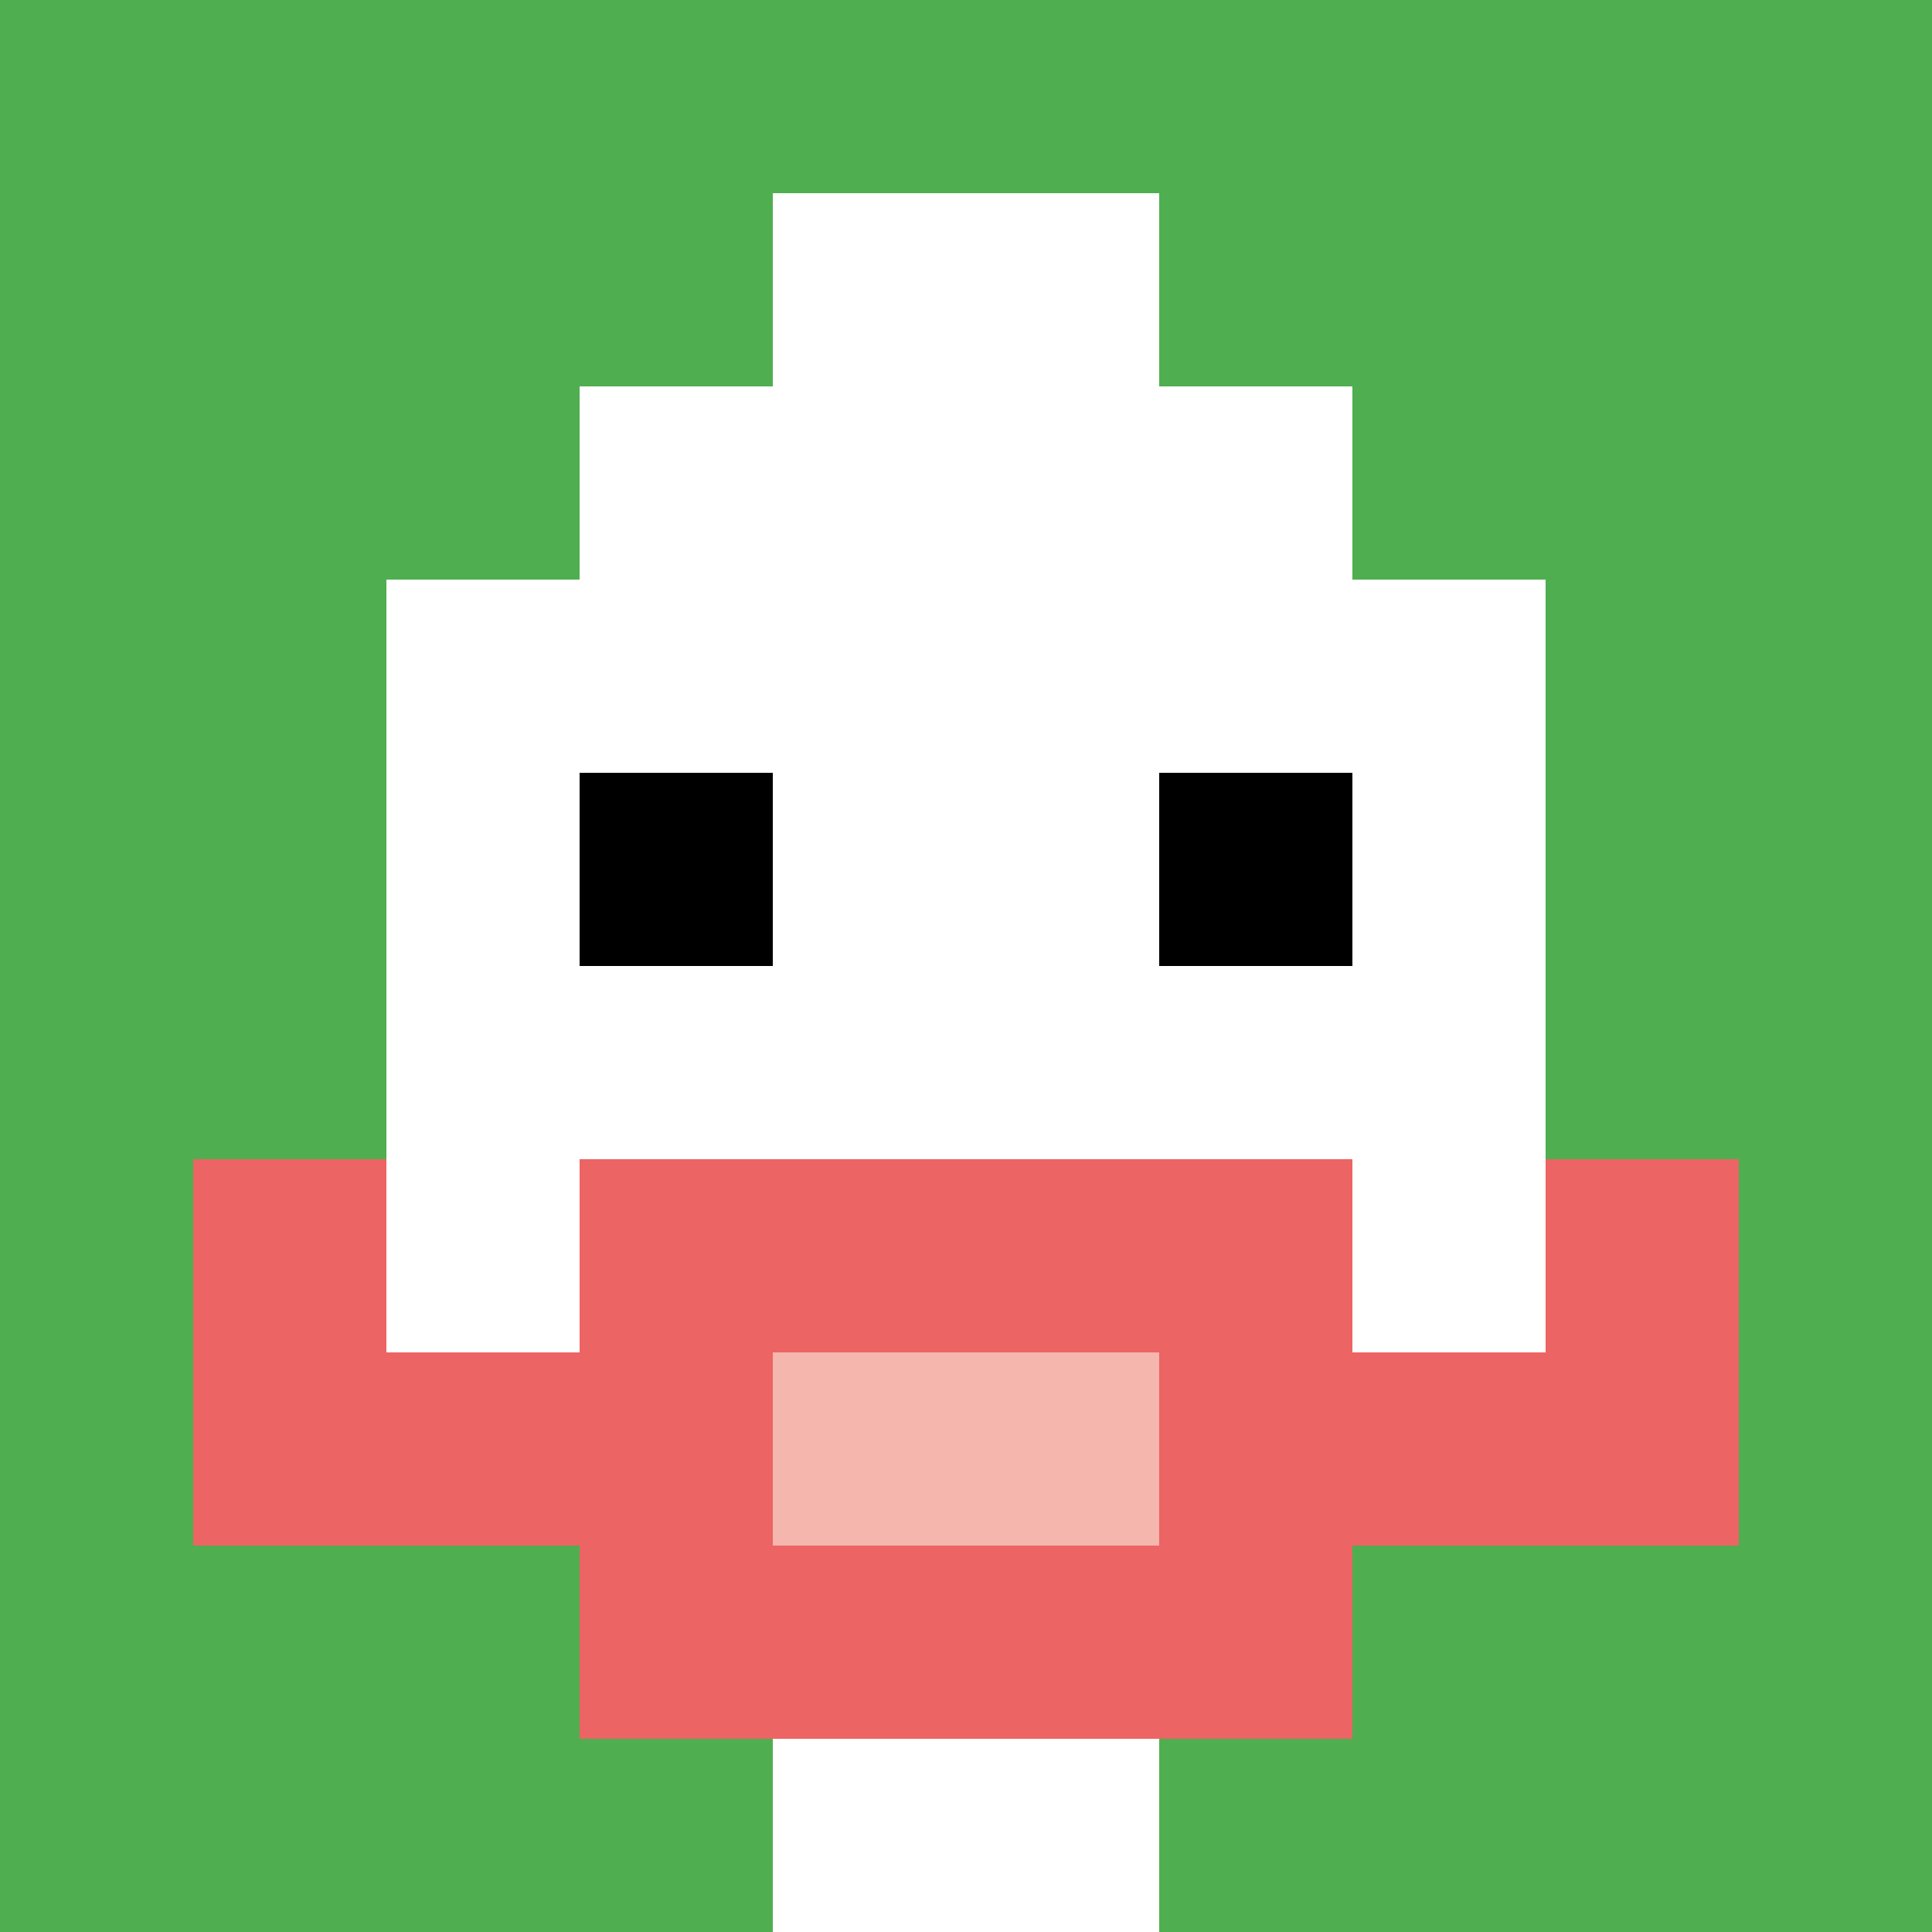
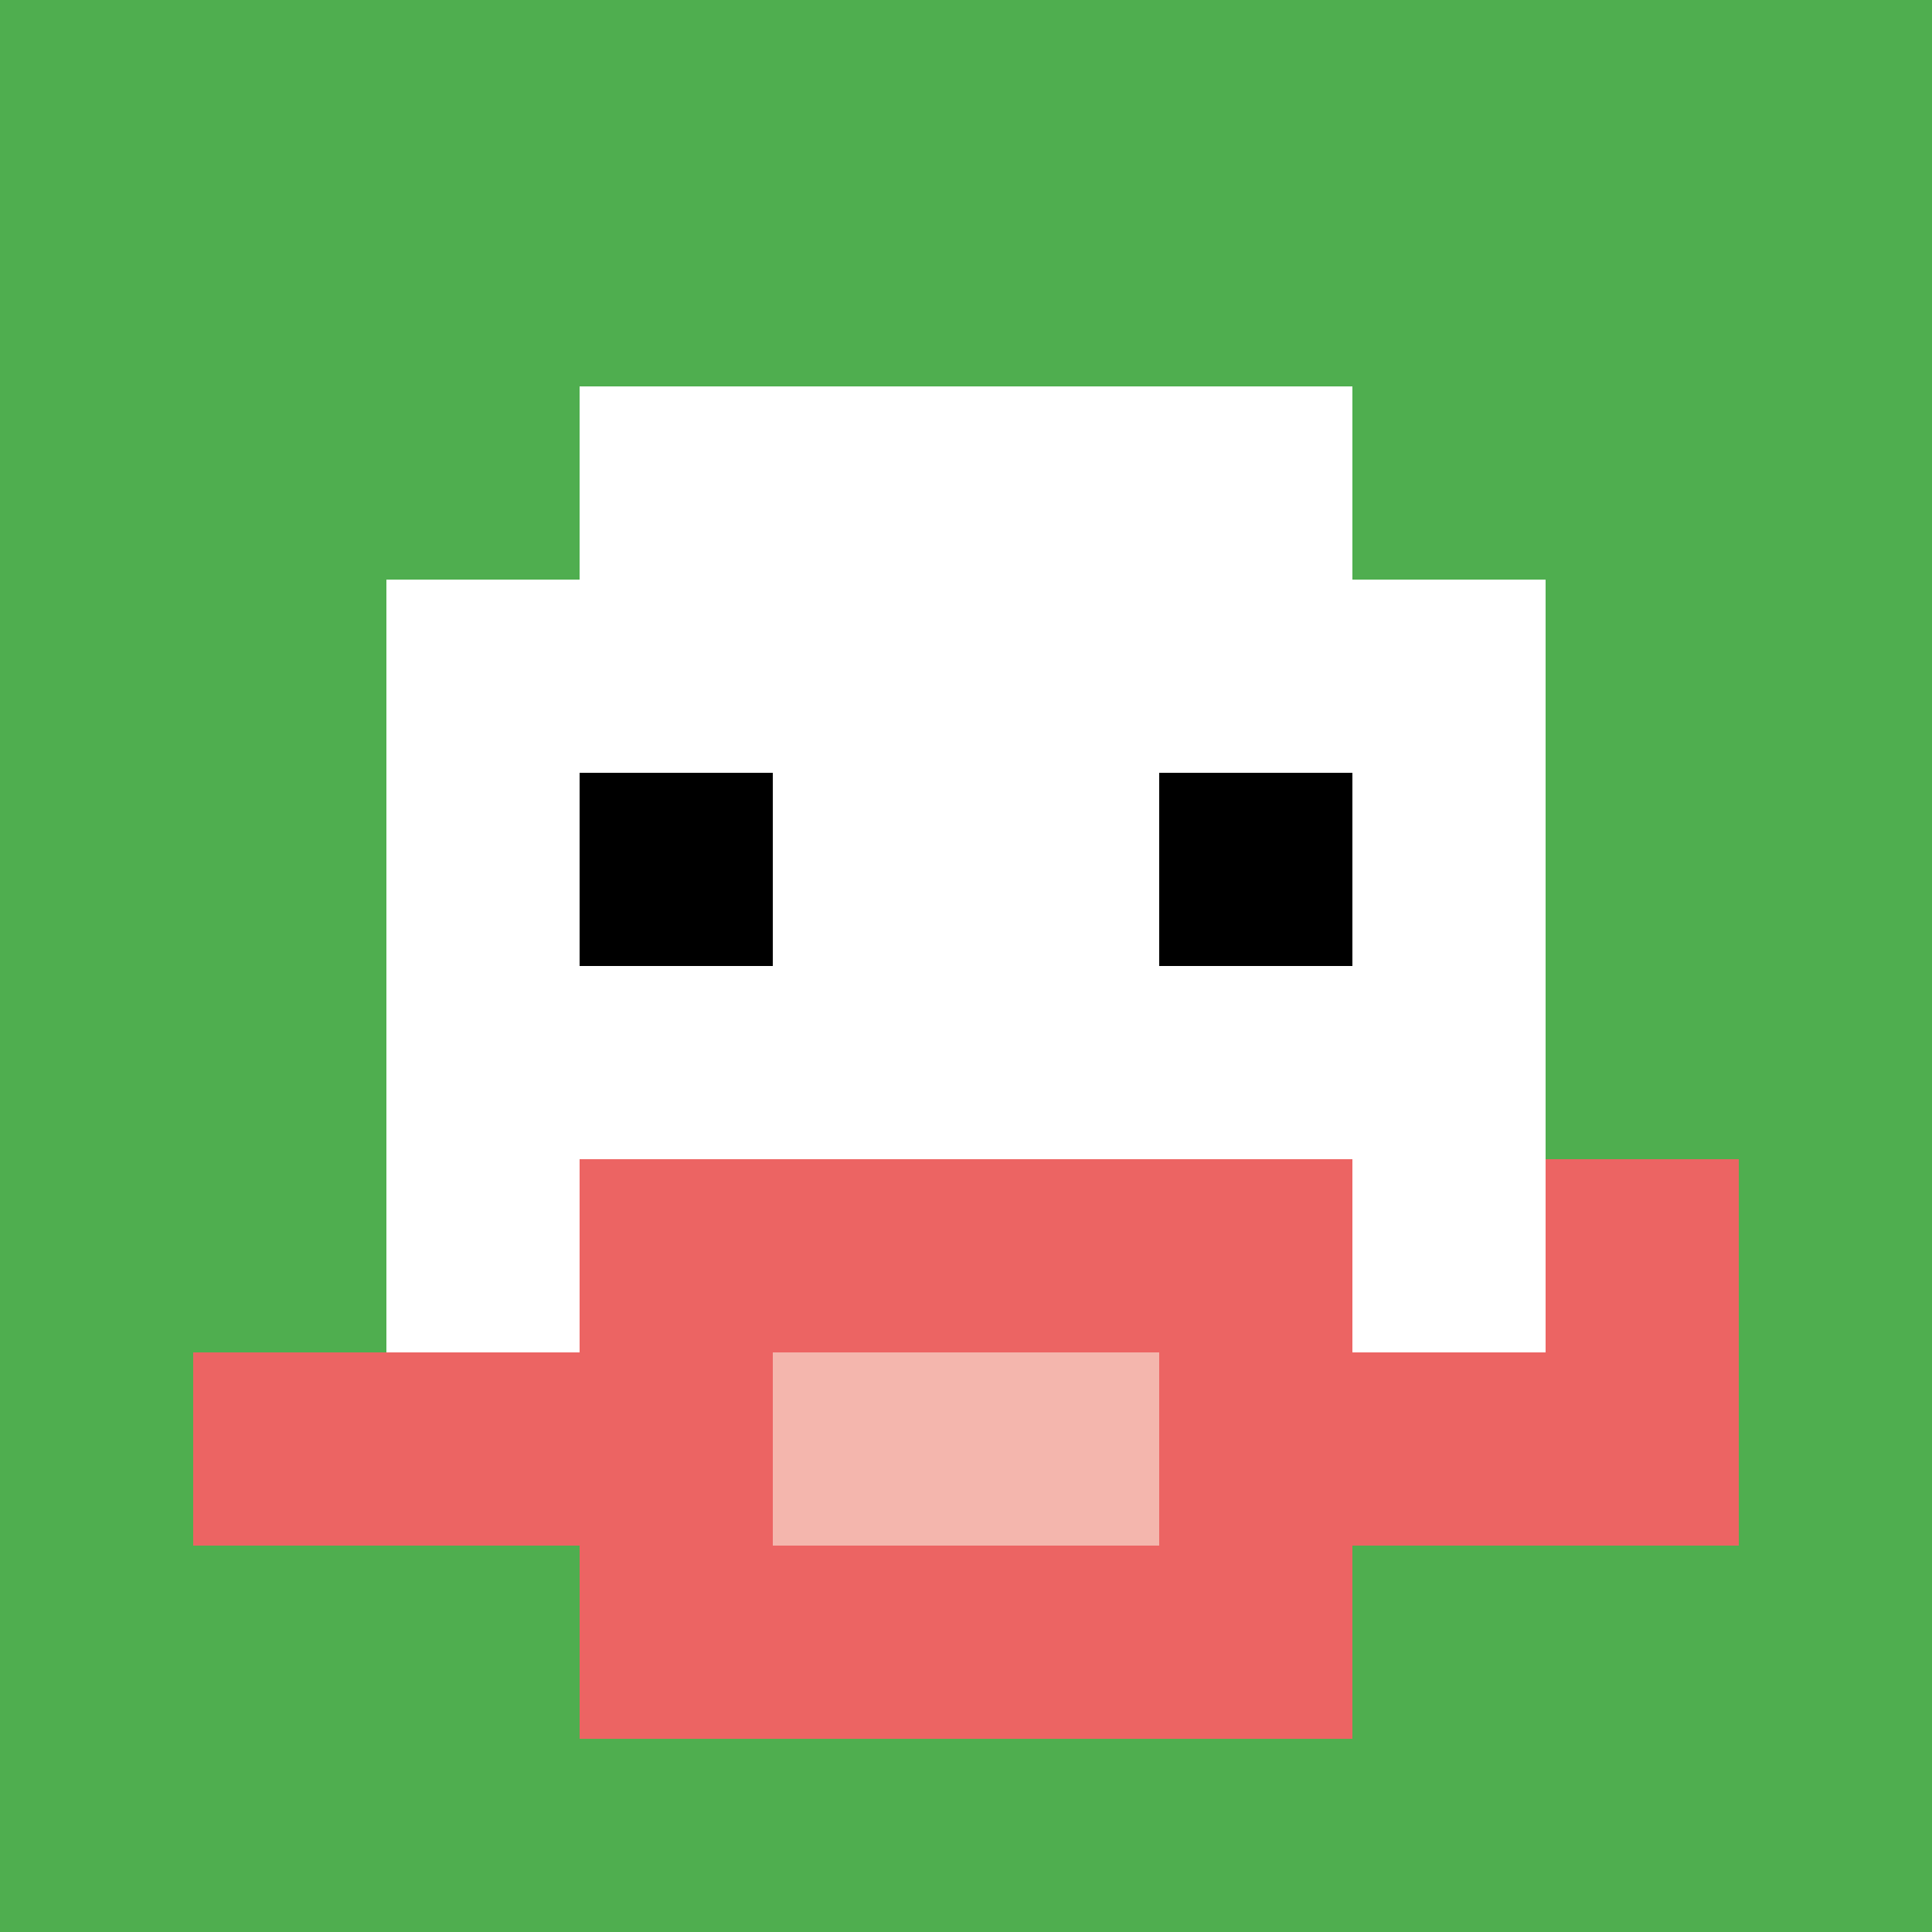
<svg xmlns="http://www.w3.org/2000/svg" version="1.1" width="638" height="638">
  <title>'goose-pfp-280164' by Dmitri Cherniak</title>
  <desc>seed=280164
backgroundColor=#ffffff
padding=20
innerPadding=0
timeout=500
dimension=1
border=false
Save=function(){return n.handleSave()}
frame=15

Rendered at Sun Sep 15 2024 23:40:40 GMT+0800 (新加坡标准时间)
Generated in 1ms
</desc>
  <defs />
  <rect width="100%" height="100%" fill="#ffffff" />
  <g>
    <g id="0-0">
      <rect x="0" y="0" height="638" width="638" fill="#4FAE4F" />
      <g>
        <rect id="0-0-3-2-4-7" x="191.4" y="127.6" width="255.2" height="446.6" fill="#ffffff" />
        <rect id="0-0-2-3-6-5" x="127.6" y="191.4" width="382.8" height="319" fill="#ffffff" />
-         <rect id="0-0-4-8-2-2" x="255.2" y="510.4" width="127.6" height="127.6" fill="#ffffff" />
        <rect id="0-0-1-7-8-1" x="63.8" y="446.6" width="510.4" height="63.8" fill="#EC6463" />
        <rect id="0-0-3-6-4-3" x="191.4" y="382.8" width="255.2" height="191.4" fill="#EC6463" />
        <rect id="0-0-4-7-2-1" x="255.2" y="446.6" width="127.6" height="63.8" fill="#F4B6AD" />
-         <rect id="0-0-1-6-1-2" x="63.8" y="382.8" width="63.8" height="127.6" fill="#EC6463" />
        <rect id="0-0-8-6-1-2" x="510.4" y="382.8" width="63.8" height="127.6" fill="#EC6463" />
        <rect id="0-0-3-4-1-1" x="191.4" y="255.2" width="63.8" height="63.8" fill="#000000" />
        <rect id="0-0-6-4-1-1" x="382.8" y="255.2" width="63.8" height="63.8" fill="#000000" />
-         <rect id="0-0-4-1-2-2" x="255.2" y="63.8" width="127.6" height="127.6" fill="#ffffff" />
      </g>
-       <rect x="0" y="0" stroke="white" stroke-width="0" height="638" width="638" fill="none" />
    </g>
  </g>
</svg>